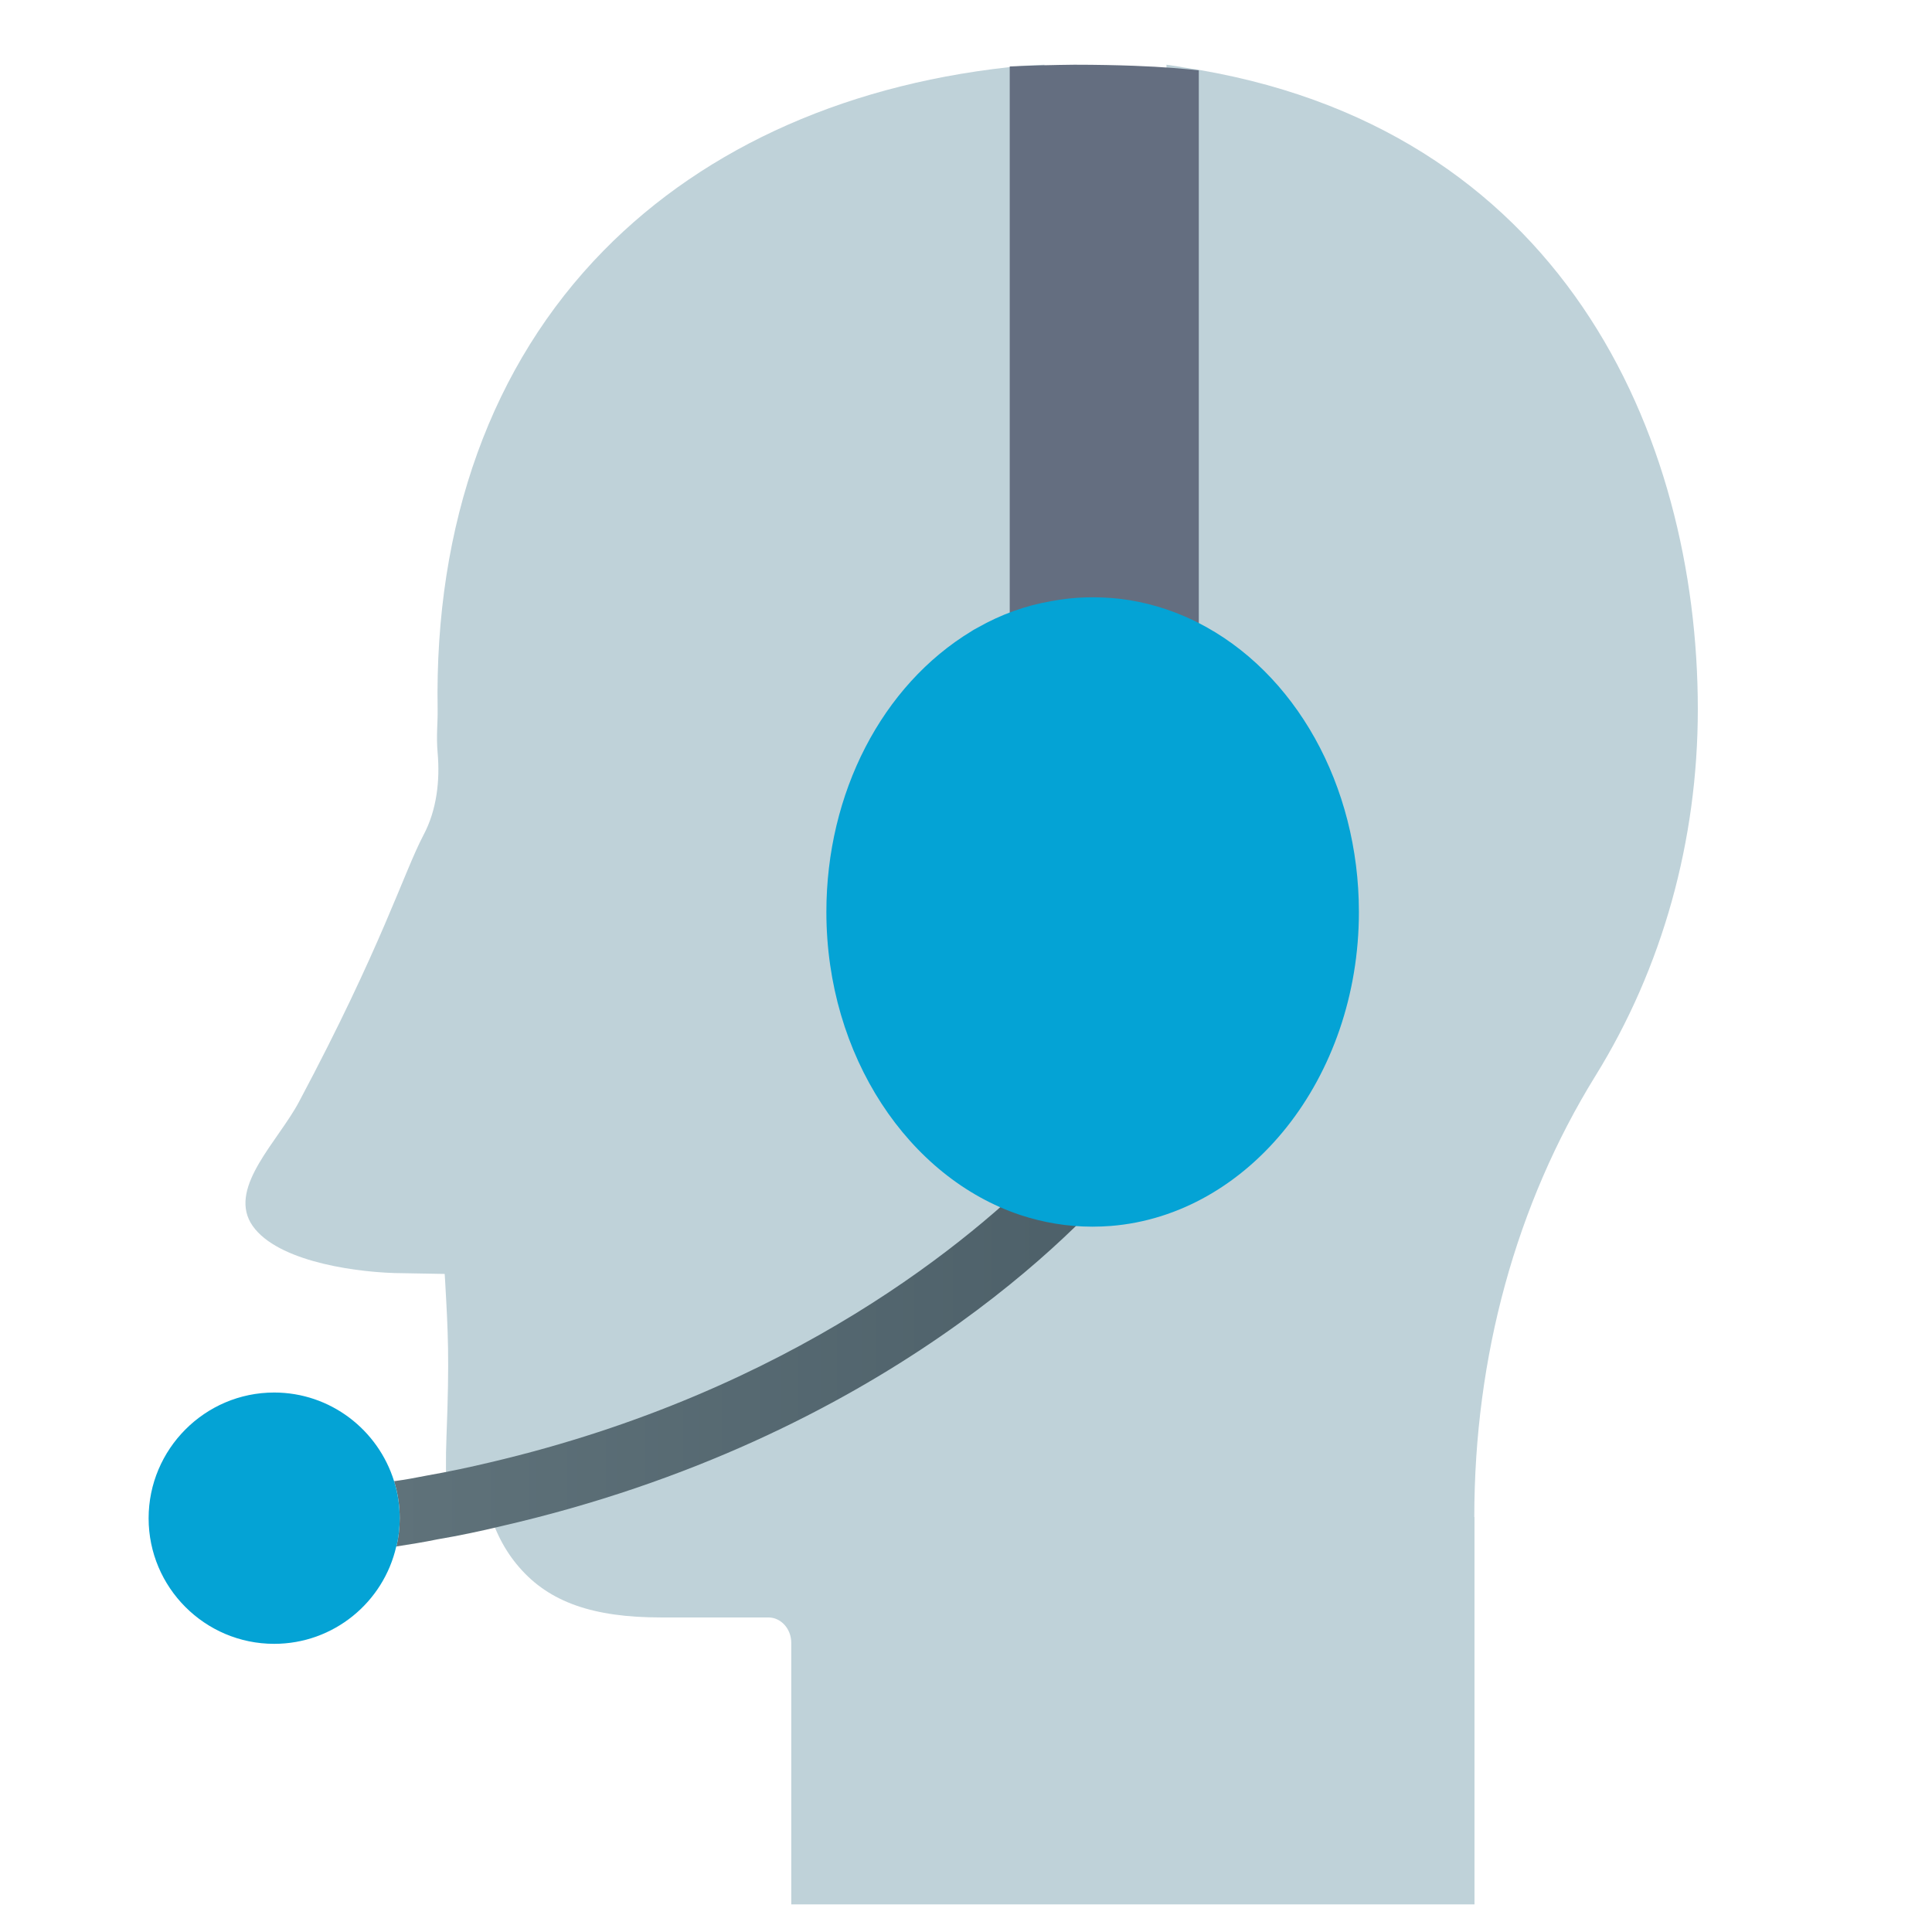
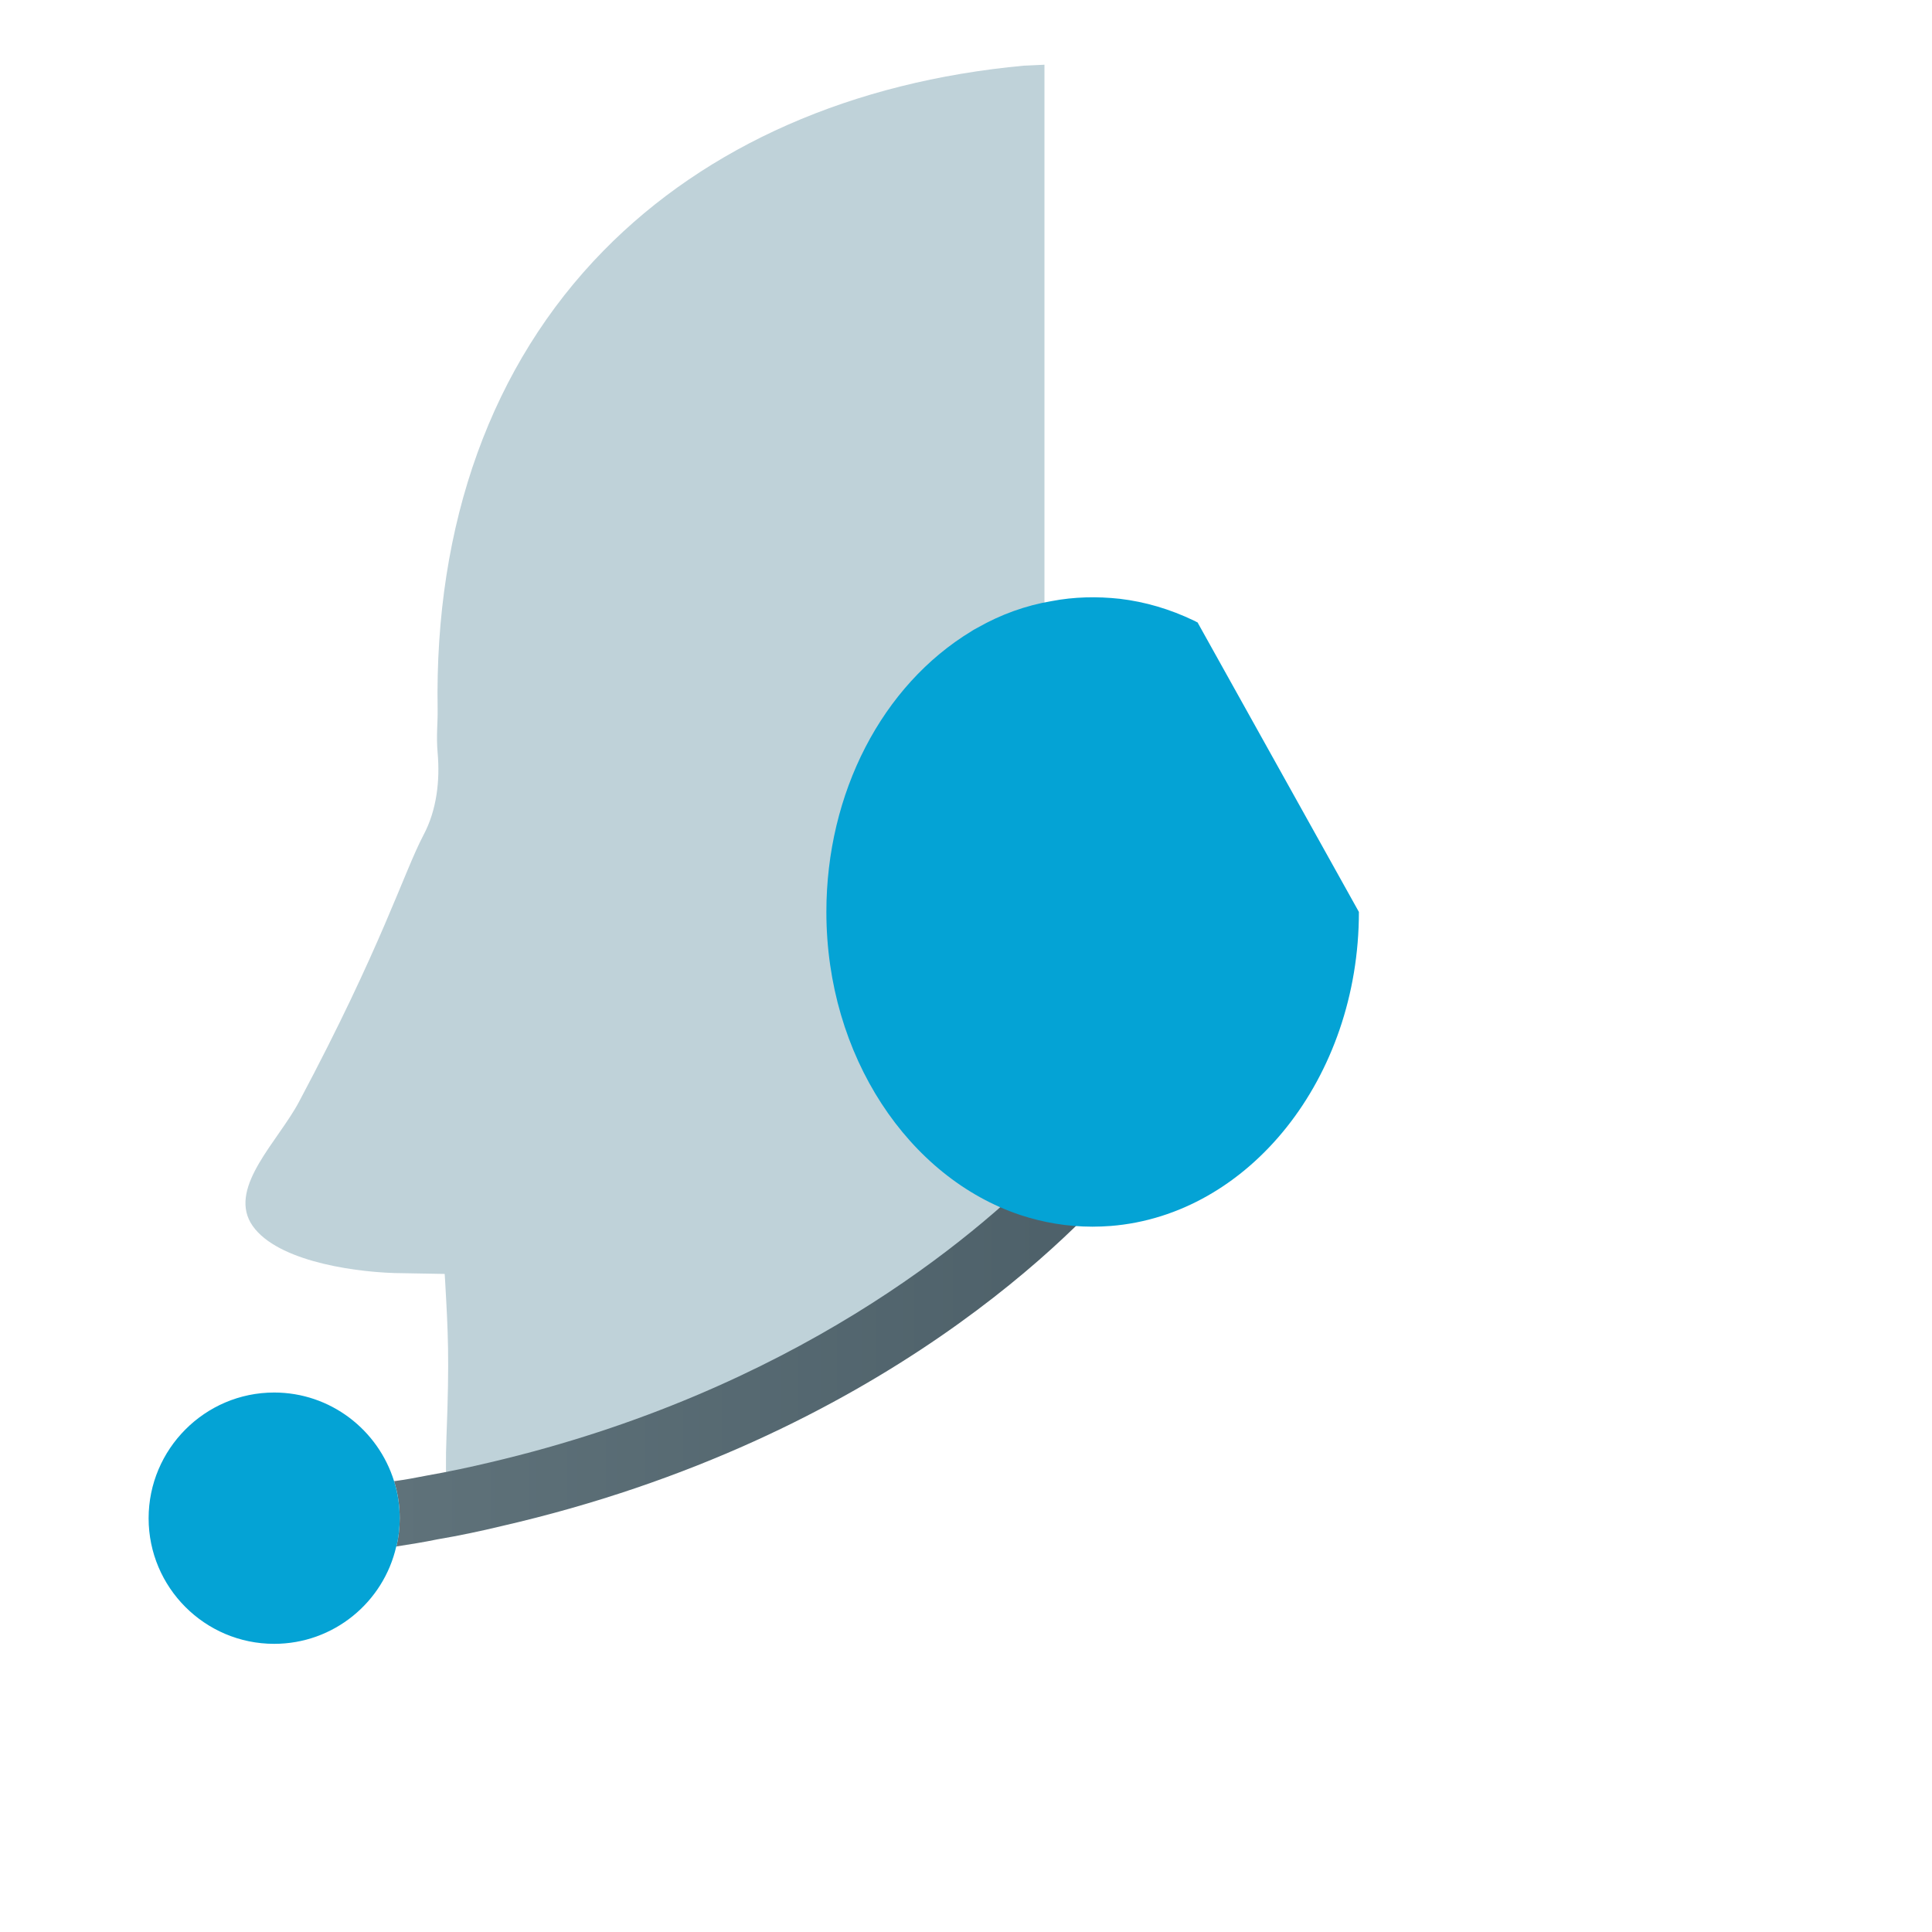
<svg xmlns="http://www.w3.org/2000/svg" width="52" height="52" viewBox="0 0 52 52" fill="none">
-   <path d="M39.686 40.832V46.437C39.686 46.5 39.686 46.557 39.686 46.614V51.257C38.53 51.257 38.565 51.257 37.185 51.257H23.804C22.419 51.257 22.894 51.257 21.297 51.257V44.216C21.297 43.843 21.023 43.534 20.682 43.534H17.788C15.964 43.534 14.785 43.122 13.974 42.183C13.586 41.737 13.307 41.199 13.121 40.523C13.643 40.426 14.155 40.306 14.651 40.174C23.83 37.838 28.569 32.205 29.649 30.768C32.554 30.521 34.864 27.464 34.864 23.743C34.864 20.915 33.531 18.373 31.474 17.268C31.448 17.257 31.422 17.24 31.396 17.228V1.742C31.665 1.782 31.815 1.805 31.835 1.811C42.048 3.334 45.697 11.732 45.697 19.089C45.697 22.627 44.746 26.045 42.937 28.964C40.808 32.411 39.681 36.51 39.681 40.832H39.686Z" fill="#BFD2D9" />
  <path d="M29.139 31.694C27.126 33.742 22.145 37.981 13.798 39.94C13.228 40.077 12.64 40.201 12.035 40.308C11.999 39.816 11.993 39.269 12.017 38.664C12.1 36.538 12.058 35.85 11.981 34.484L11.969 34.288L10.61 34.264C9.369 34.223 7.327 33.896 6.746 32.911C6.176 31.919 7.497 30.698 8.049 29.653C10.269 25.485 10.865 23.489 11.399 22.474C11.756 21.803 11.845 21.006 11.779 20.264C11.738 19.813 11.785 19.428 11.779 19.102C11.69 14.085 13.234 9.816 16.244 6.747C19.016 3.921 22.935 2.193 27.572 1.766H27.601C27.773 1.76 27.945 1.748 28.112 1.742V18.075C28.064 18.098 28.017 18.122 27.969 18.152C25.802 19.404 24.461 21.904 24.461 24.665C24.461 28.007 26.444 30.827 29.139 31.694Z" fill="#BFD2D9" />
  <path d="M30.307 31.556C29.096 33.011 23.781 38.714 13.487 41.078C12.931 41.212 12.357 41.333 11.772 41.432C11.412 41.507 11.042 41.565 10.671 41.623C10.729 41.38 10.758 41.125 10.758 40.864C10.758 40.516 10.706 40.18 10.607 39.867C10.902 39.827 11.192 39.774 11.482 39.716C12.073 39.612 12.647 39.49 13.203 39.357C21.352 37.444 26.215 33.306 28.18 31.307C28.719 31.48 29.287 31.573 29.878 31.573C30.023 31.573 30.162 31.573 30.307 31.556Z" fill="url(#paint0_linear_7153_11404)" />
  <path d="M10.758 40.865C10.758 41.126 10.729 41.381 10.671 41.624H10.665C10.323 43.126 8.979 44.244 7.379 44.244C5.513 44.244 4 42.726 4 40.865C4 39.005 5.513 37.48 7.379 37.48C8.892 37.48 10.178 38.483 10.607 39.868C10.706 40.181 10.758 40.517 10.758 40.865Z" fill="#04A3D5" />
-   <path d="M32.266 1.893V17.57C31.71 17.31 31.124 17.147 30.527 17.078C29.988 17.02 29.449 17.032 28.916 17.13C28.313 17.229 27.728 17.431 27.177 17.733V1.789C27.809 1.76 28.389 1.748 28.916 1.742C29.524 1.742 30.064 1.754 30.527 1.771C31.31 1.8 31.895 1.852 32.266 1.893Z" fill="#646E80" />
-   <path d="M36.575 24.545C36.575 29.02 33.617 32.702 29.894 32.997C29.728 33.009 29.569 33.016 29.403 33.016C28.728 33.016 28.077 32.905 27.462 32.702C24.456 31.698 22.242 28.423 22.242 24.545C22.242 21.344 23.739 18.444 26.154 16.985C26.207 16.948 26.261 16.924 26.314 16.893C26.941 16.536 27.61 16.296 28.302 16.179C28.912 16.062 29.527 16.05 30.143 16.117C30.823 16.198 31.492 16.395 32.131 16.702C32.167 16.715 32.196 16.739 32.232 16.752C34.865 18.081 36.575 21.141 36.575 24.545Z" fill="#04A3D5" />
+   <path d="M36.575 24.545C36.575 29.02 33.617 32.702 29.894 32.997C29.728 33.009 29.569 33.016 29.403 33.016C28.728 33.016 28.077 32.905 27.462 32.702C24.456 31.698 22.242 28.423 22.242 24.545C22.242 21.344 23.739 18.444 26.154 16.985C26.207 16.948 26.261 16.924 26.314 16.893C26.941 16.536 27.61 16.296 28.302 16.179C28.912 16.062 29.527 16.05 30.143 16.117C30.823 16.198 31.492 16.395 32.131 16.702C32.167 16.715 32.196 16.739 32.232 16.752Z" fill="#04A3D5" />
  <defs>
    <linearGradient id="paint0_linear_7153_11404" x1="10.607" y1="36.465" x2="30.307" y2="36.465" gradientUnits="userSpaceOnUse">
      <stop stop-color="#5F727A" />
      <stop offset="1" stop-color="#4C5F68" />
    </linearGradient>
  </defs>
</svg>